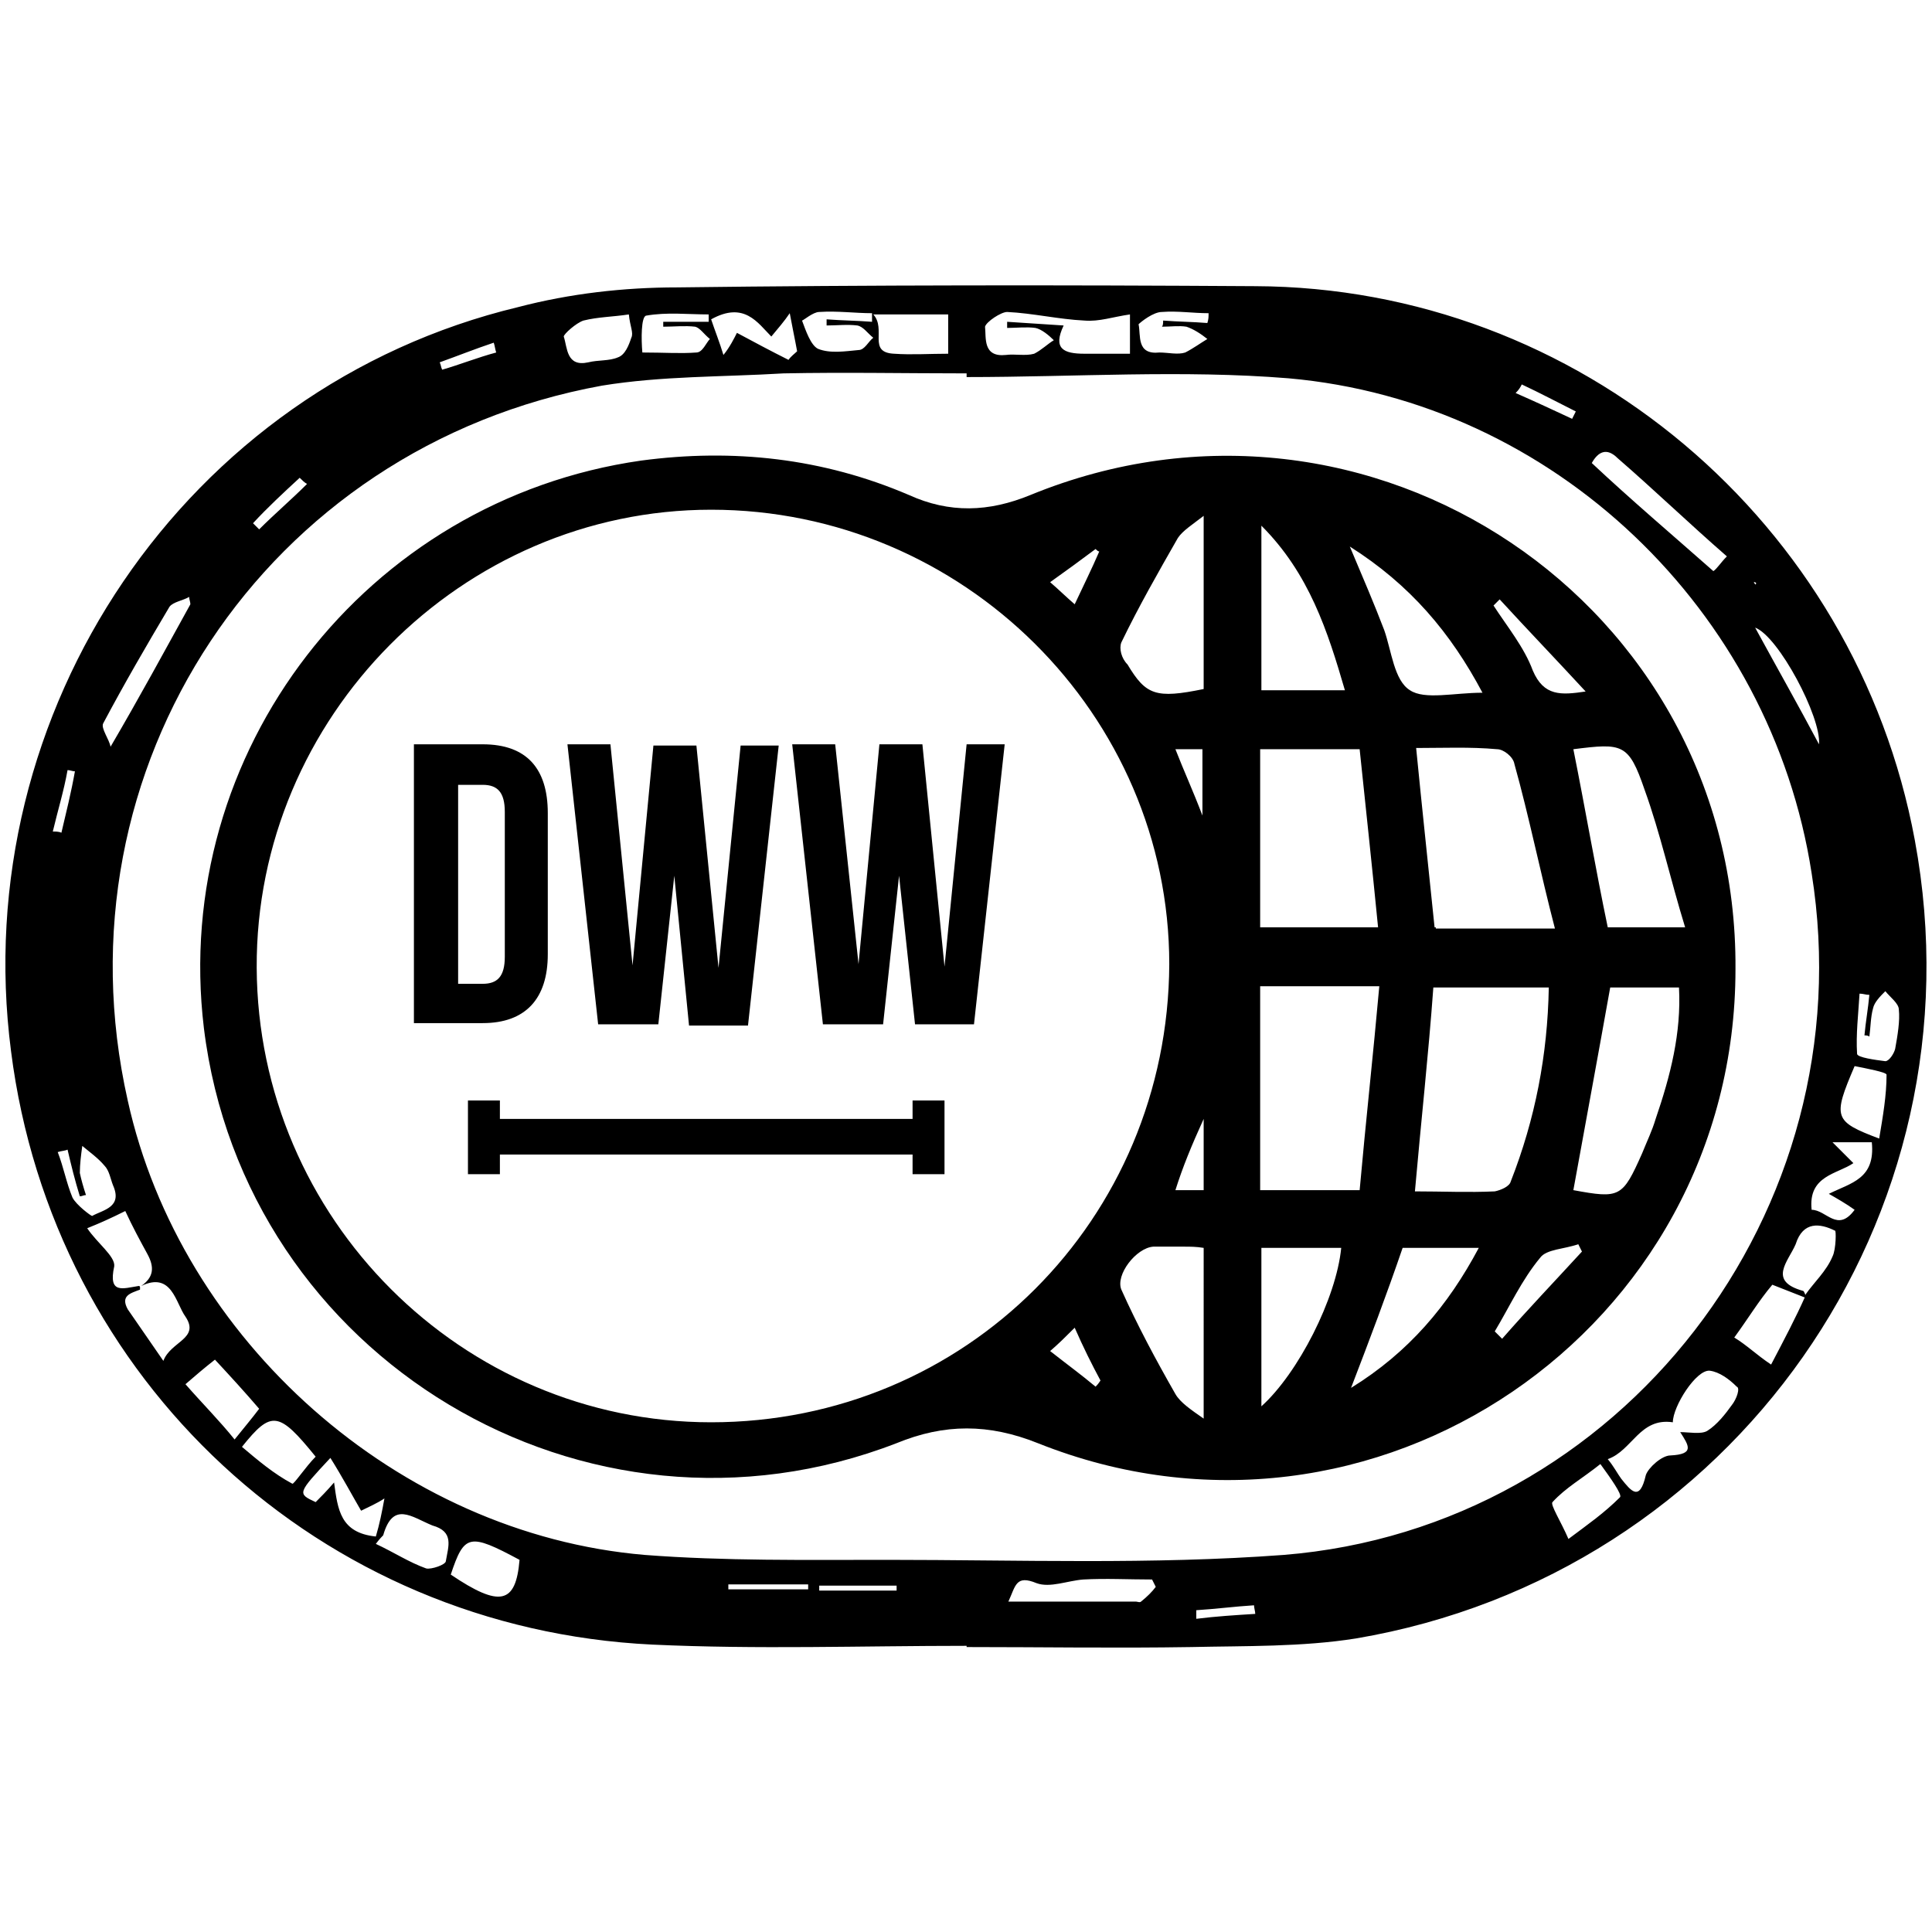
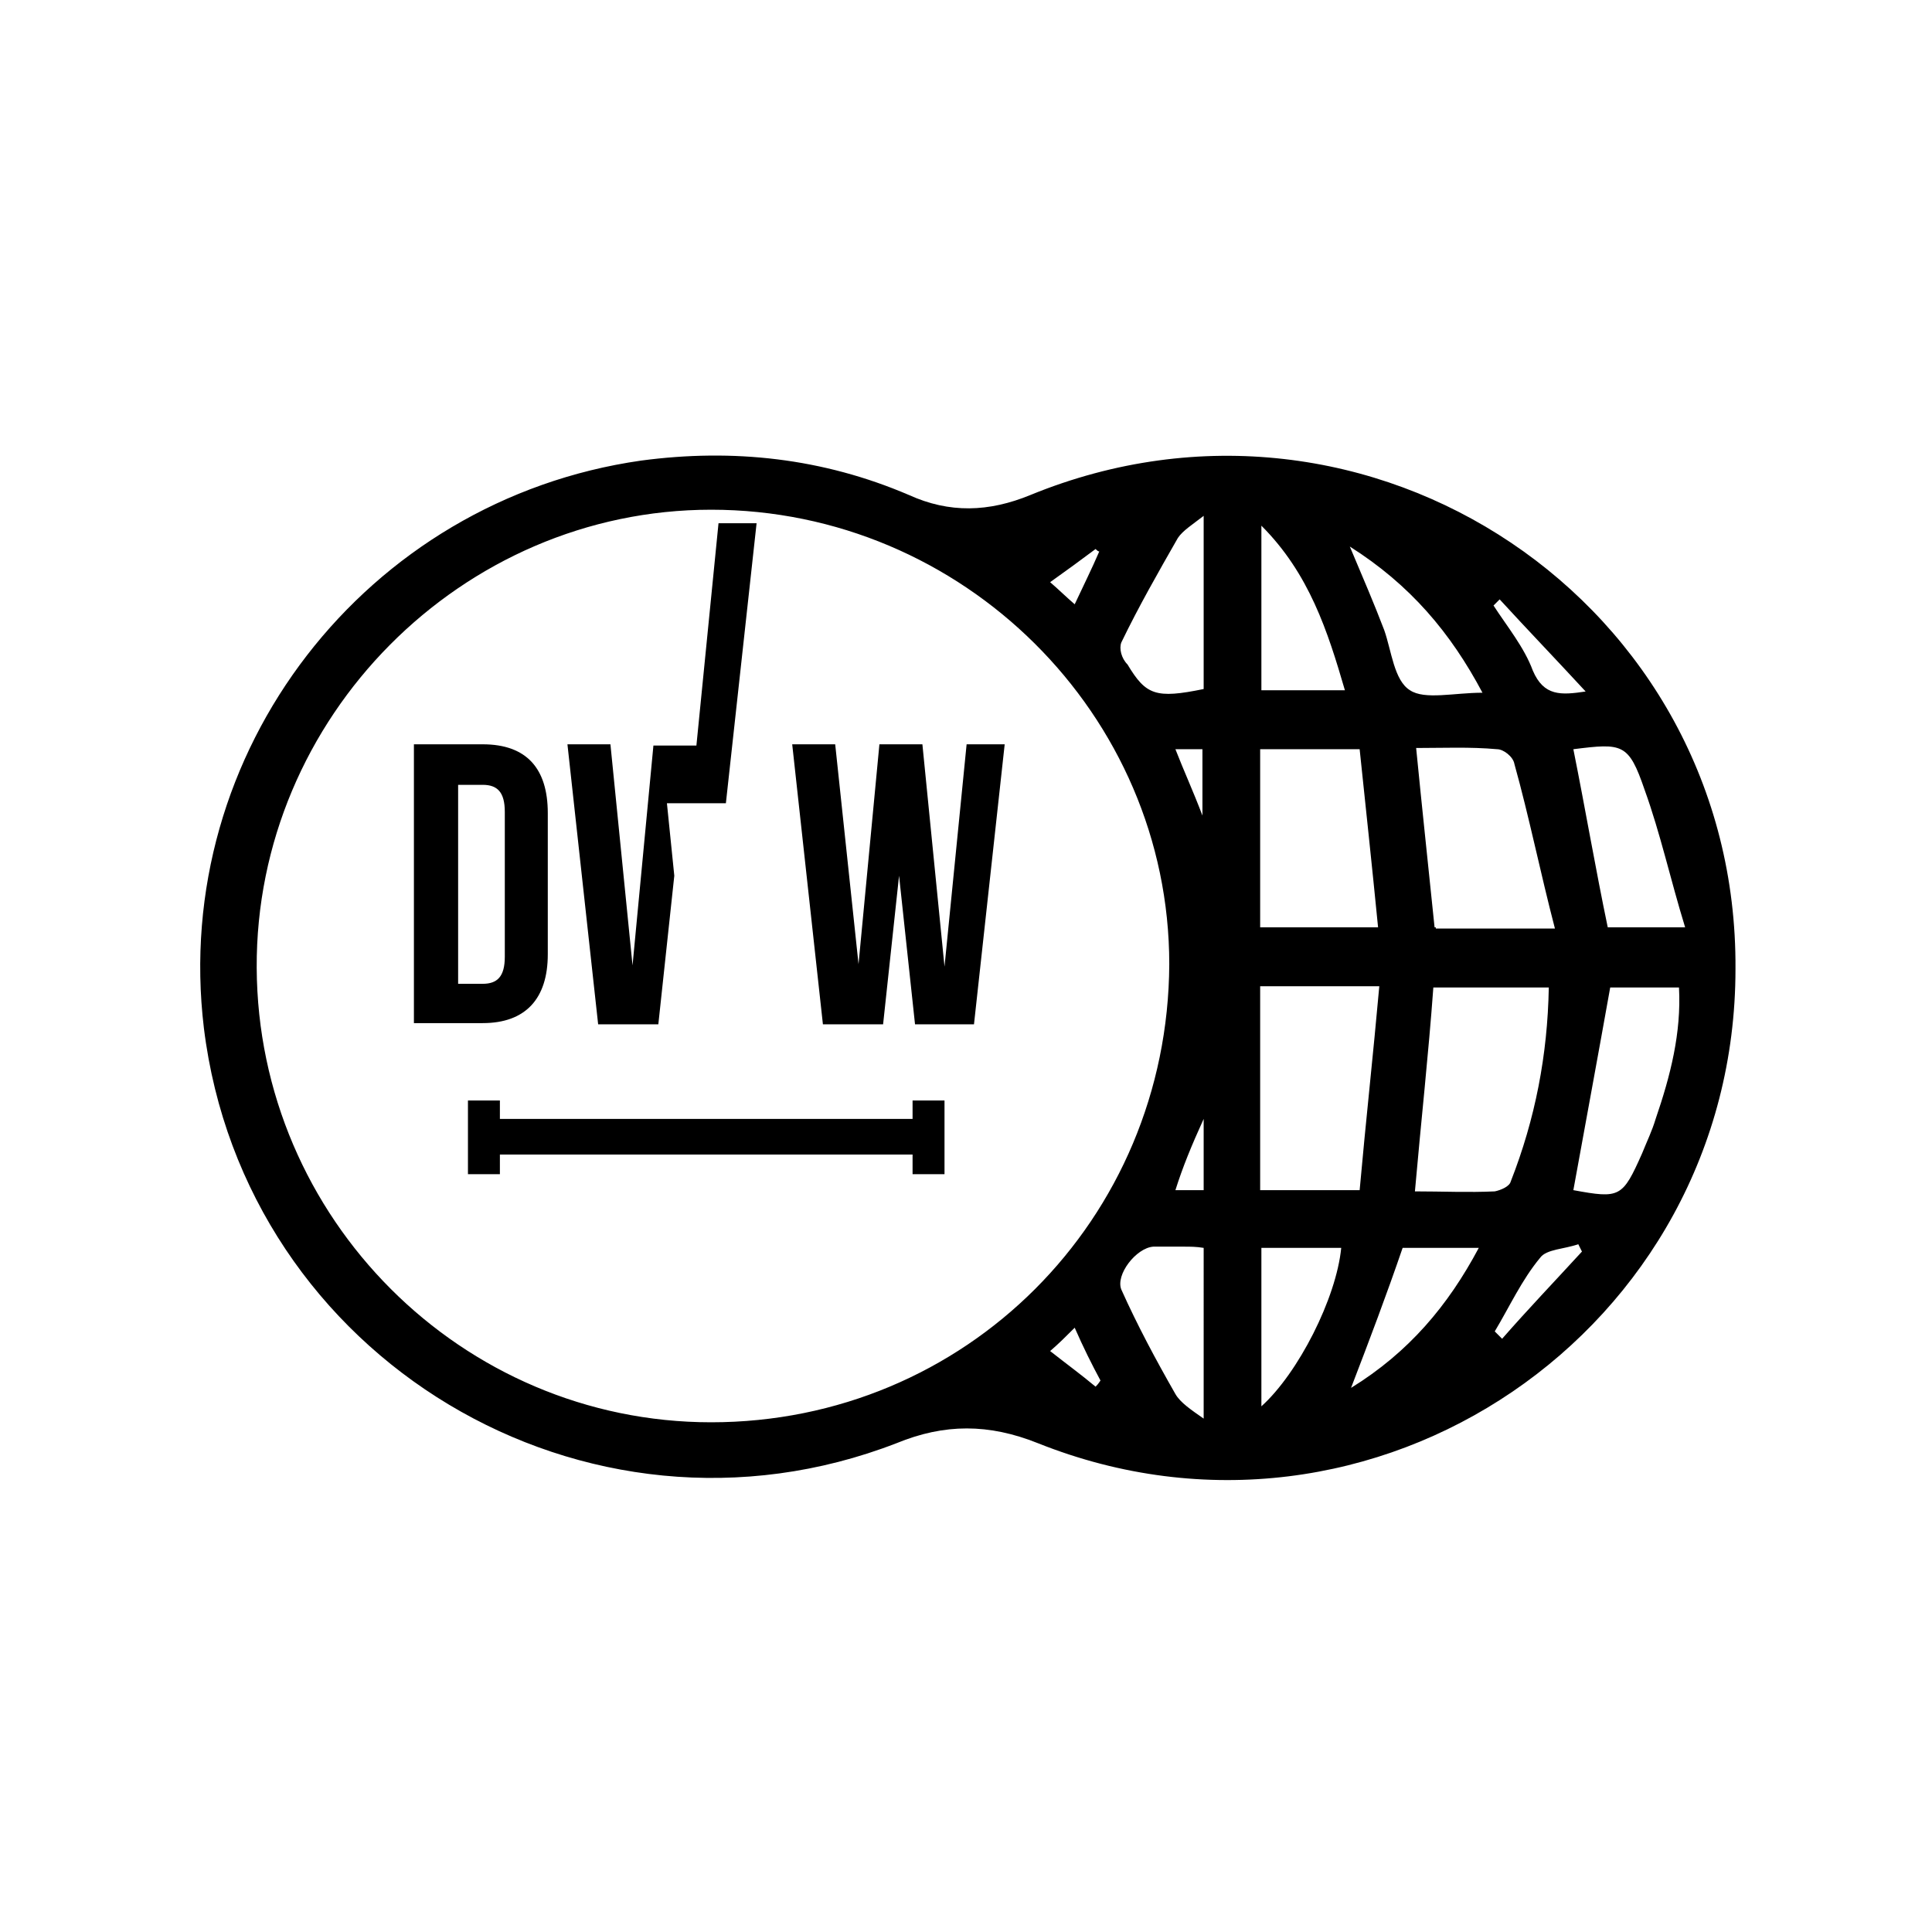
<svg xmlns="http://www.w3.org/2000/svg" version="1.1" id="Ebene_1" x="0px" y="0px" viewBox="0 0 157.3 157.3" style="enable-background:new 0 0 157.3 157.3;" xml:space="preserve">
  <g>
    <g>
-       <path d="M155.9,68.4c-4.8-25.9-27.4-45-53.7-45.1c-15.7-0.1-31.3-0.1-47.1,0.1c-4.3,0-8.7,0.5-12.9,1.6    C15.1,31.5-2.7,57.9,0.9,85.6c3.4,26.8,25.2,47,52.2,48.3c8.6,0.4,17,0.1,25.6,0.1v0.1c6.1,0,12.2,0.1,18.3,0    c4.4-0.1,9,0,13.4-0.7C141.1,128.2,161.6,99.1,155.9,68.4z M148.1,60.6c-1.7-3.2-3.4-6.2-5.2-9.5    C144.8,51.8,148.3,58.4,148.1,60.6z M142.9,47.4l0.1,0.1l-0.1,0.1c0-0.1-0.1-0.1-0.1-0.2C142.8,47.4,142.9,47.4,142.9,47.4z     M131.7,37.3c3,2.6,5.8,5.3,8.9,8c-0.5,0.5-0.8,1-1.1,1.2c-3.4-3-6.7-5.8-9.9-8.8C130.1,36.8,130.8,36.4,131.7,37.3z M123.9,31.3    c1.5,0.7,3,1.5,4.4,2.2c-0.1,0.2-0.2,0.4-0.3,0.6c-1.5-0.7-3-1.4-4.6-2.1C123.7,31.7,123.8,31.5,123.9,31.3z M94.6,25.4    c1.3-0.1,2.5,0.1,3.8,0.1c0,0.3,0,0.5-0.1,0.8c-1.2-0.1-2.3-0.1-3.6-0.2c0,0.2,0,0.4-0.1,0.5c0.7,0,1.4-0.1,2,0    c0.6,0.2,1.2,0.6,1.7,1c-0.5,0.3-1.2,0.8-1.8,1.1c-0.6,0.2-1.4,0-2.1,0c-1.9,0.2-1.5-1.4-1.7-2.3C92.9,26.2,93.9,25.4,94.6,25.4z     M82,25.4c2.1,0.1,4.2,0.6,6.3,0.7c1.2,0.1,2.3-0.3,3.7-0.5v3.2c-1.3,0-2.5,0-3.7,0c-1.7,0-2.6-0.4-1.7-2.3    c-1.6-0.1-3.1-0.2-4.6-0.3c0,0.2,0,0.4,0,0.5c0.7,0,1.6-0.1,2.3,0c0.5,0.1,1.1,0.6,1.5,1c-0.5,0.3-1,0.8-1.6,1.1    c-0.7,0.2-1.6,0-2.3,0.1c-1.9,0.2-1.6-1.4-1.7-2.3C80.3,26.2,81.5,25.4,82,25.4z M77.2,25.6v3.2c-1.5,0-3,0.1-4.4,0    c-2.2-0.1-0.6-2-1.7-3.2H77.2z M66.7,25.4c1.5-0.1,2.9,0.1,4.3,0.1c0,0.3,0,0.5,0,0.7c-1.3-0.1-2.4-0.1-3.7-0.2c0,0.2,0,0.4,0,0.5    c0.8,0,1.7-0.1,2.5,0c0.5,0.1,0.8,0.6,1.3,1c-0.4,0.3-0.7,1-1.2,1c-1.1,0.1-2.3,0.3-3.3-0.1c-0.6-0.3-1-1.5-1.3-2.3    C65.4,26.1,66.2,25.4,66.7,25.4z M62.8,27.4c0.5-0.6,1.1-1.3,1.5-1.9c0.2,1.1,0.4,2,0.6,3.1c-0.2,0.2-0.5,0.4-0.7,0.7    c-1.4-0.7-2.9-1.5-4.2-2.2c-0.2,0.4-0.6,1.2-1.1,1.8c-0.3-1-0.7-2-1-2.9C60.6,24.5,61.7,26.3,62.8,27.4z M52.6,25.7    c1.7-0.3,3.4-0.1,5.1-0.1c0,0.2,0,0.4,0,0.6h-3.7c0,0.1,0,0.3,0,0.4c0.8,0,1.8-0.1,2.6,0c0.4,0.1,0.7,0.6,1.2,1    c-0.3,0.3-0.6,1.1-1.1,1.1c-1.3,0.1-2.6,0-4.4,0C52.2,27.6,52.2,25.8,52.6,25.7z M47.5,26.1c1.2-0.3,2.4-0.3,3.7-0.5    c0.1,1,0.4,1.5,0.2,1.9c-0.2,0.6-0.5,1.4-1.1,1.6c-0.7,0.3-1.6,0.2-2.4,0.4c-1.8,0.4-1.7-1.2-2-2.1C45.9,27.2,46.9,26.3,47.5,26.1    z M40.2,27.9c0.1,0.3,0.1,0.5,0.2,0.8c-1.5,0.4-3,1-4.4,1.4c-0.1-0.2-0.1-0.4-0.2-0.6C37.2,29,38.7,28.4,40.2,27.9z M24.4,38.9    c0.2,0.2,0.4,0.4,0.6,0.5c-1.3,1.3-2.6,2.4-3.9,3.7l-0.5-0.5C21.8,41.3,23.1,40.1,24.4,38.9z M8.4,58.9c1.7-3.2,3.5-6.3,5.4-9.5    c0.3-0.4,1.1-0.5,1.6-0.8c0,0.2,0.1,0.4,0.1,0.6c-2.1,3.8-4.1,7.5-6.5,11.6C8.9,60.2,8.2,59.3,8.4,58.9z M5.5,62.7    c0.2,0,0.4,0.1,0.6,0.1c-0.3,1.7-0.7,3.3-1.1,5c-0.2-0.1-0.5-0.1-0.7-0.1C4.7,66,5.2,64.4,5.5,62.7z M5.9,97.5    c-0.5-1.2-0.7-2.4-1.2-3.7c0.3-0.1,0.6-0.1,0.8-0.2c0.3,1.3,0.6,2.5,1,3.8c0.2,0,0.3-0.1,0.5-0.1c-0.2-0.6-0.4-1.3-0.5-1.8    c0-0.7,0.1-1.5,0.2-2.2c0.6,0.5,1.3,1,1.8,1.6C8.9,95.3,9,96,9.2,96.5c0.8,1.8-0.8,2-1.7,2.5C7.4,99,6.2,98.1,5.9,97.5z     M13.3,110.8c-1.1-1.6-2-2.9-2.9-4.2c-0.6-1.1,0.2-1.3,1-1.6c0,0,0-0.1,0-0.2c0-0.1-0.1-0.1-0.1-0.1l0,0l0,0    c-1.3,0.2-2.5,0.7-2-1.6c0.1-0.8-1.4-1.9-2.2-3.1c1-0.4,1.9-0.8,3.1-1.4c0.6,1.3,1.2,2.4,1.8,3.5c0.6,1.1,0.5,1.9-0.5,2.6l0,0    c2.5-1.2,2.8,1.4,3.6,2.5C16.3,109,13.9,109.2,13.3,110.8z M15.1,112.7c0.7-0.6,1.5-1.3,2.4-2c1.3,1.4,2.4,2.6,3.6,4    c-0.6,0.8-1.2,1.5-2,2.5C17.9,115.7,16.5,114.3,15.1,112.7z M23.8,120.8c-1.5-0.8-2.8-1.9-4.1-3c2.4-3,3-2.9,6,0.8    C24.9,119.4,23.9,120.9,23.8,120.8z M27.2,120.7c-0.6,0.7-1.1,1.2-1.5,1.6c-1.5-0.7-1.5-0.7,1.2-3.6c1,1.6,1.8,3.1,2.5,4.3    c0.6-0.3,1.3-0.6,1.9-1c-0.2,1.1-0.4,2.1-0.7,3.1C27.7,124.8,27.5,122.9,27.2,120.7z M36.3,127.1c0,0.3-1.2,0.7-1.6,0.6    c-1.4-0.5-2.6-1.3-4.1-2c0.3-0.4,0.5-0.6,0.6-0.7c0.8-2.8,2.3-1.5,4-0.8C37,124.7,36.5,125.9,36.3,127.1z M36.7,128.2    c1.1-3.3,1.5-3.4,5.6-1.2C42,130.6,40.7,130.9,36.7,128.2z M65.8,129.4h-6.5V129h6.5V129.4z M73,129.5h-6.3c0-0.1,0-0.3,0-0.4H73    C73,129.3,73,129.4,73,129.5z M92.9,130.4c-0.1,0.1-0.3,0-0.4,0H82.1c0.6-1.3,0.6-2.2,2.3-1.5c1.1,0.4,2.5-0.2,3.8-0.3    c1.8-0.1,3.7,0,5.6,0c0.1,0.2,0.2,0.4,0.3,0.6C93.8,129.6,93.4,130,92.9,130.4z M97.4,131.8c0-0.2,0-0.5,0-0.7    c1.6-0.1,3.1-0.3,4.7-0.4c0,0.2,0.1,0.5,0.1,0.7C100.6,131.5,99,131.6,97.4,131.8z M104.5,126.6c-10.7,0.8-21.6,0.4-32.3,0.4    c-6.6,0-13.2,0.1-19.7-0.4c-20.1-1.7-37.8-17.5-42.1-37C4.3,62.5,21.6,36.4,49,31.4c4.9-0.8,9.8-0.7,14.8-1c5-0.1,9.9,0,14.9,0    c0,0.1,0,0.2,0,0.3c8.8,0,17.6-0.6,26.2,0.1c21.6,1.9,39.3,18.9,42.6,40.3C151.9,98.6,132,124.4,104.5,126.6z M131.9,121.9    c-1.3,1.3-2.6,2.2-4.2,3.4c-0.6-1.4-1.5-2.8-1.3-3c1.1-1.2,2.4-1.9,3.9-3.1C131.1,120.3,132.1,121.7,131.9,121.9z M141,114.4    c-0.5,0.7-1.2,1.6-2,2.1c-0.5,0.3-1.5,0.1-2.2,0.1c0.7,1.1,1.2,1.8-0.8,1.9c-0.7,0-1.8,1-2,1.6c-0.5,2.2-1.2,1.3-2,0.3    c-0.3-0.4-0.6-1-1.1-1.6c2-0.7,2.6-3.4,5.3-3c0-1.3,1.9-4.3,3-4.2c0.8,0.1,1.6,0.7,2.2,1.3C141.7,113,141.4,113.9,141,114.4z     M149.2,102.3c-0.5,1.2-1.5,2.1-2.2,3.1c0,0,0,0,0,0.1l0,0c-0.8,1.8-1.7,3.5-2.8,5.6c-1.2-0.8-2-1.6-3-2.2c1.1-1.5,2-3,3.1-4.3    c1,0.4,1.8,0.7,2.8,1.1l0,0l0,0c-0.1-0.2-0.2-0.6-0.3-0.6c-2.9-0.8-1.2-2.4-0.6-3.8c0.6-1.9,2-1.7,3.2-1.1    C149.5,100.1,149.5,101.7,149.2,102.3z M148.9,97.2c0.7,0.4,1.4,0.8,2.1,1.3c-1.4,1.9-2.3,0-3.5,0c-0.3-2.8,2.1-2.9,3.4-3.8    c-0.6-0.6-1.2-1.2-1.7-1.7h3.2C152.7,96,150.7,96.3,148.9,97.2z M153,92.7c-3.7-1.4-3.8-1.7-2-5.9c1,0.2,2.6,0.5,2.6,0.7    C153.6,89.2,153.3,90.9,153,92.7z M154.3,85.4c-0.1,0.4-0.5,1-0.8,1c-0.8-0.1-2.3-0.3-2.3-0.6c-0.1-1.6,0.1-3.2,0.2-4.9    c0.3,0,0.5,0.1,0.8,0.1c-0.1,1.1-0.3,2.2-0.4,3.3c0.1,0,0.3,0,0.4,0.1c0.1-0.7,0.1-1.6,0.3-2.3c0.1-0.5,0.6-1,1-1.4    c0.4,0.5,1.1,1,1.1,1.5C154.7,83.1,154.5,84.3,154.3,85.4z M15.9,45.7C15.9,45.7,15.8,45.7,15.9,45.7h0.1H15.9z" />
      <path d="M83.9,40.3c-3.4,1.4-6.6,1.5-9.9,0c-7-3-14.3-3.8-21.8-2.8c-22.4,3.2-38.3,23.7-35.6,46.2c3.3,26.9,31.1,43.6,56.4,33.8    c3.9-1.6,7.5-1.6,11.5,0c27.3,10.9,56.8-9.2,56.8-38.6C141.5,49.1,111.5,29,83.9,40.3z M98,91.1v5.8h-2.3C96.3,95,97,93.3,98,91.1    z M97.9,66.4c-0.8-2.1-1.5-3.6-2.2-5.4h2.2V66.4z M91.3,52.3c1.4-2.9,3-5.7,4.6-8.5c0.4-0.6,1.2-1.1,2.1-1.8v14.1    c-3.9,0.8-4.7,0.5-6.2-2C91.3,53.6,91.1,52.8,91.3,52.3z M89.2,44.7c0.1,0.1,0.2,0.2,0.3,0.2c-0.6,1.4-1.3,2.8-2,4.3    c-0.7-0.6-1.3-1.2-2-1.8C86.9,46.4,88,45.6,89.2,44.7z M57.9,115.8c-20.3,0-36.9-16.6-37-37s16.7-37.3,37-37.3    c20.5,0,37.3,16.7,37.3,37C95.1,99.3,78.6,115.8,57.9,115.8z M89.2,112.9c-1.2-1-2.3-1.8-3.7-2.9c0.7-0.6,1.3-1.2,2-1.9    c0.7,1.6,1.4,3,2.1,4.3C89.4,112.7,89.3,112.8,89.2,112.9z M98,115.5c-1-0.7-1.9-1.3-2.3-2c-1.6-2.8-3.1-5.6-4.4-8.5    c-0.5-1.2,1.2-3.4,2.6-3.5c0.8,0,1.7,0,2.5,0c0.5,0,1,0,1.6,0.1C98,101.7,98,115.5,98,115.5z M133.9,64.3    c1.3,3.6,2.1,7.3,3.3,11.2h-6.3c-1-4.8-1.8-9.5-2.8-14.5C132.1,60.5,132.6,60.5,133.9,64.3z M122.1,48.8c2.2,2.4,4.6,4.9,7,7.5    c-2,0.3-3.4,0.4-4.3-1.7c-0.7-1.9-2.1-3.6-3.2-5.3C121.8,49.1,122,48.9,122.1,48.8z M116.8,75.5c-0.5-4.9-1-9.5-1.5-14.6    c2.2,0,4.4-0.1,6.6,0.1c0.5,0,1.3,0.6,1.4,1.2c1.2,4.3,2.1,8.8,3.3,13.4h-9.7V75.5z M126.1,80.4c-0.1,5.5-1.1,10.7-3.1,15.8    c-0.1,0.4-0.8,0.7-1.3,0.8c-2.1,0.1-4.3,0-6.5,0c0.5-5.7,1.1-11.1,1.5-16.6C116.8,80.4,126.1,80.4,126.1,80.4z M120.7,56.4    c-2.3,0-4.7,0.6-5.9-0.2c-1.3-0.8-1.5-3.2-2.1-4.9c-0.8-2.1-1.7-4.2-2.8-6.8C114.8,47.6,118.1,51.5,120.7,56.4z M102.7,42.8    c3.9,3.9,5.4,8.6,6.8,13.4h-6.8V42.8z M102.6,61h8.1c0.5,4.8,1,9.4,1.5,14.5h-9.6V61z M102.7,80.3h9.6c-0.5,5.6-1.1,11-1.6,16.6    h-8.1V80.3H102.7z M102.7,114.5v-12.9h6.5C108.8,105.7,105.7,111.8,102.7,114.5z M110,113c1.5-3.9,2.9-7.6,4.2-11.4h6.2    C117.9,106.3,114.7,110.1,110,113z M122.3,109c-0.2-0.2-0.4-0.4-0.6-0.6c1.2-2,2.2-4.2,3.7-6c0.5-0.7,2-0.7,3.1-1.1    c0.1,0.2,0.2,0.4,0.3,0.6C126.6,104.3,124.4,106.6,122.3,109z M134.8,91.1c-0.3,1-0.7,1.8-1.1,2.8c-1.6,3.6-1.8,3.7-5.6,3    c1-5.5,2-10.9,3-16.5h5.6C136.9,84.1,136,87.6,134.8,91.1z" />
    </g>
    <g>
      <path d="M33.7,60.6h5.6c3.6,0,5.3,2,5.3,5.6v11.5c0,3.6-1.8,5.6-5.3,5.6h-5.6V60.6z M37.3,63.9v16.2h2c1.2,0,1.8-0.6,1.8-2.2V66.1    c0-1.6-0.6-2.2-1.8-2.2C39.3,63.9,37.3,63.9,37.3,63.9z" />
-       <path d="M54.9,71.3l-1.3,12.1h-4.9l-2.5-22.8h3.5l1.8,18l1.7-17.9h3.5l1.8,18.1l1.8-18.1h3.1l-2.5,22.8h-4.8L54.9,71.3z" />
+       <path d="M54.9,71.3l-1.3,12.1h-4.9l-2.5-22.8h3.5l1.8,18l1.7-17.9h3.5l1.8-18.1h3.1l-2.5,22.8h-4.8L54.9,71.3z" />
      <path d="M73.2,71.3l-1.3,12.1h-4.9l-2.5-22.8H68l1.9,17.9l1.7-17.9h3.5l1.8,18.1l1.8-18.1h3.1l-2.5,22.8h-4.8L73.2,71.3z" />
    </g>
    <rect x="39.4" y="91.1" width="35.9" height="2.9" />
    <rect x="74.3" y="89.6" width="2.6" height="6" />
    <rect x="38.1" y="89.6" width="2.6" height="6" />
  </g>
</svg>